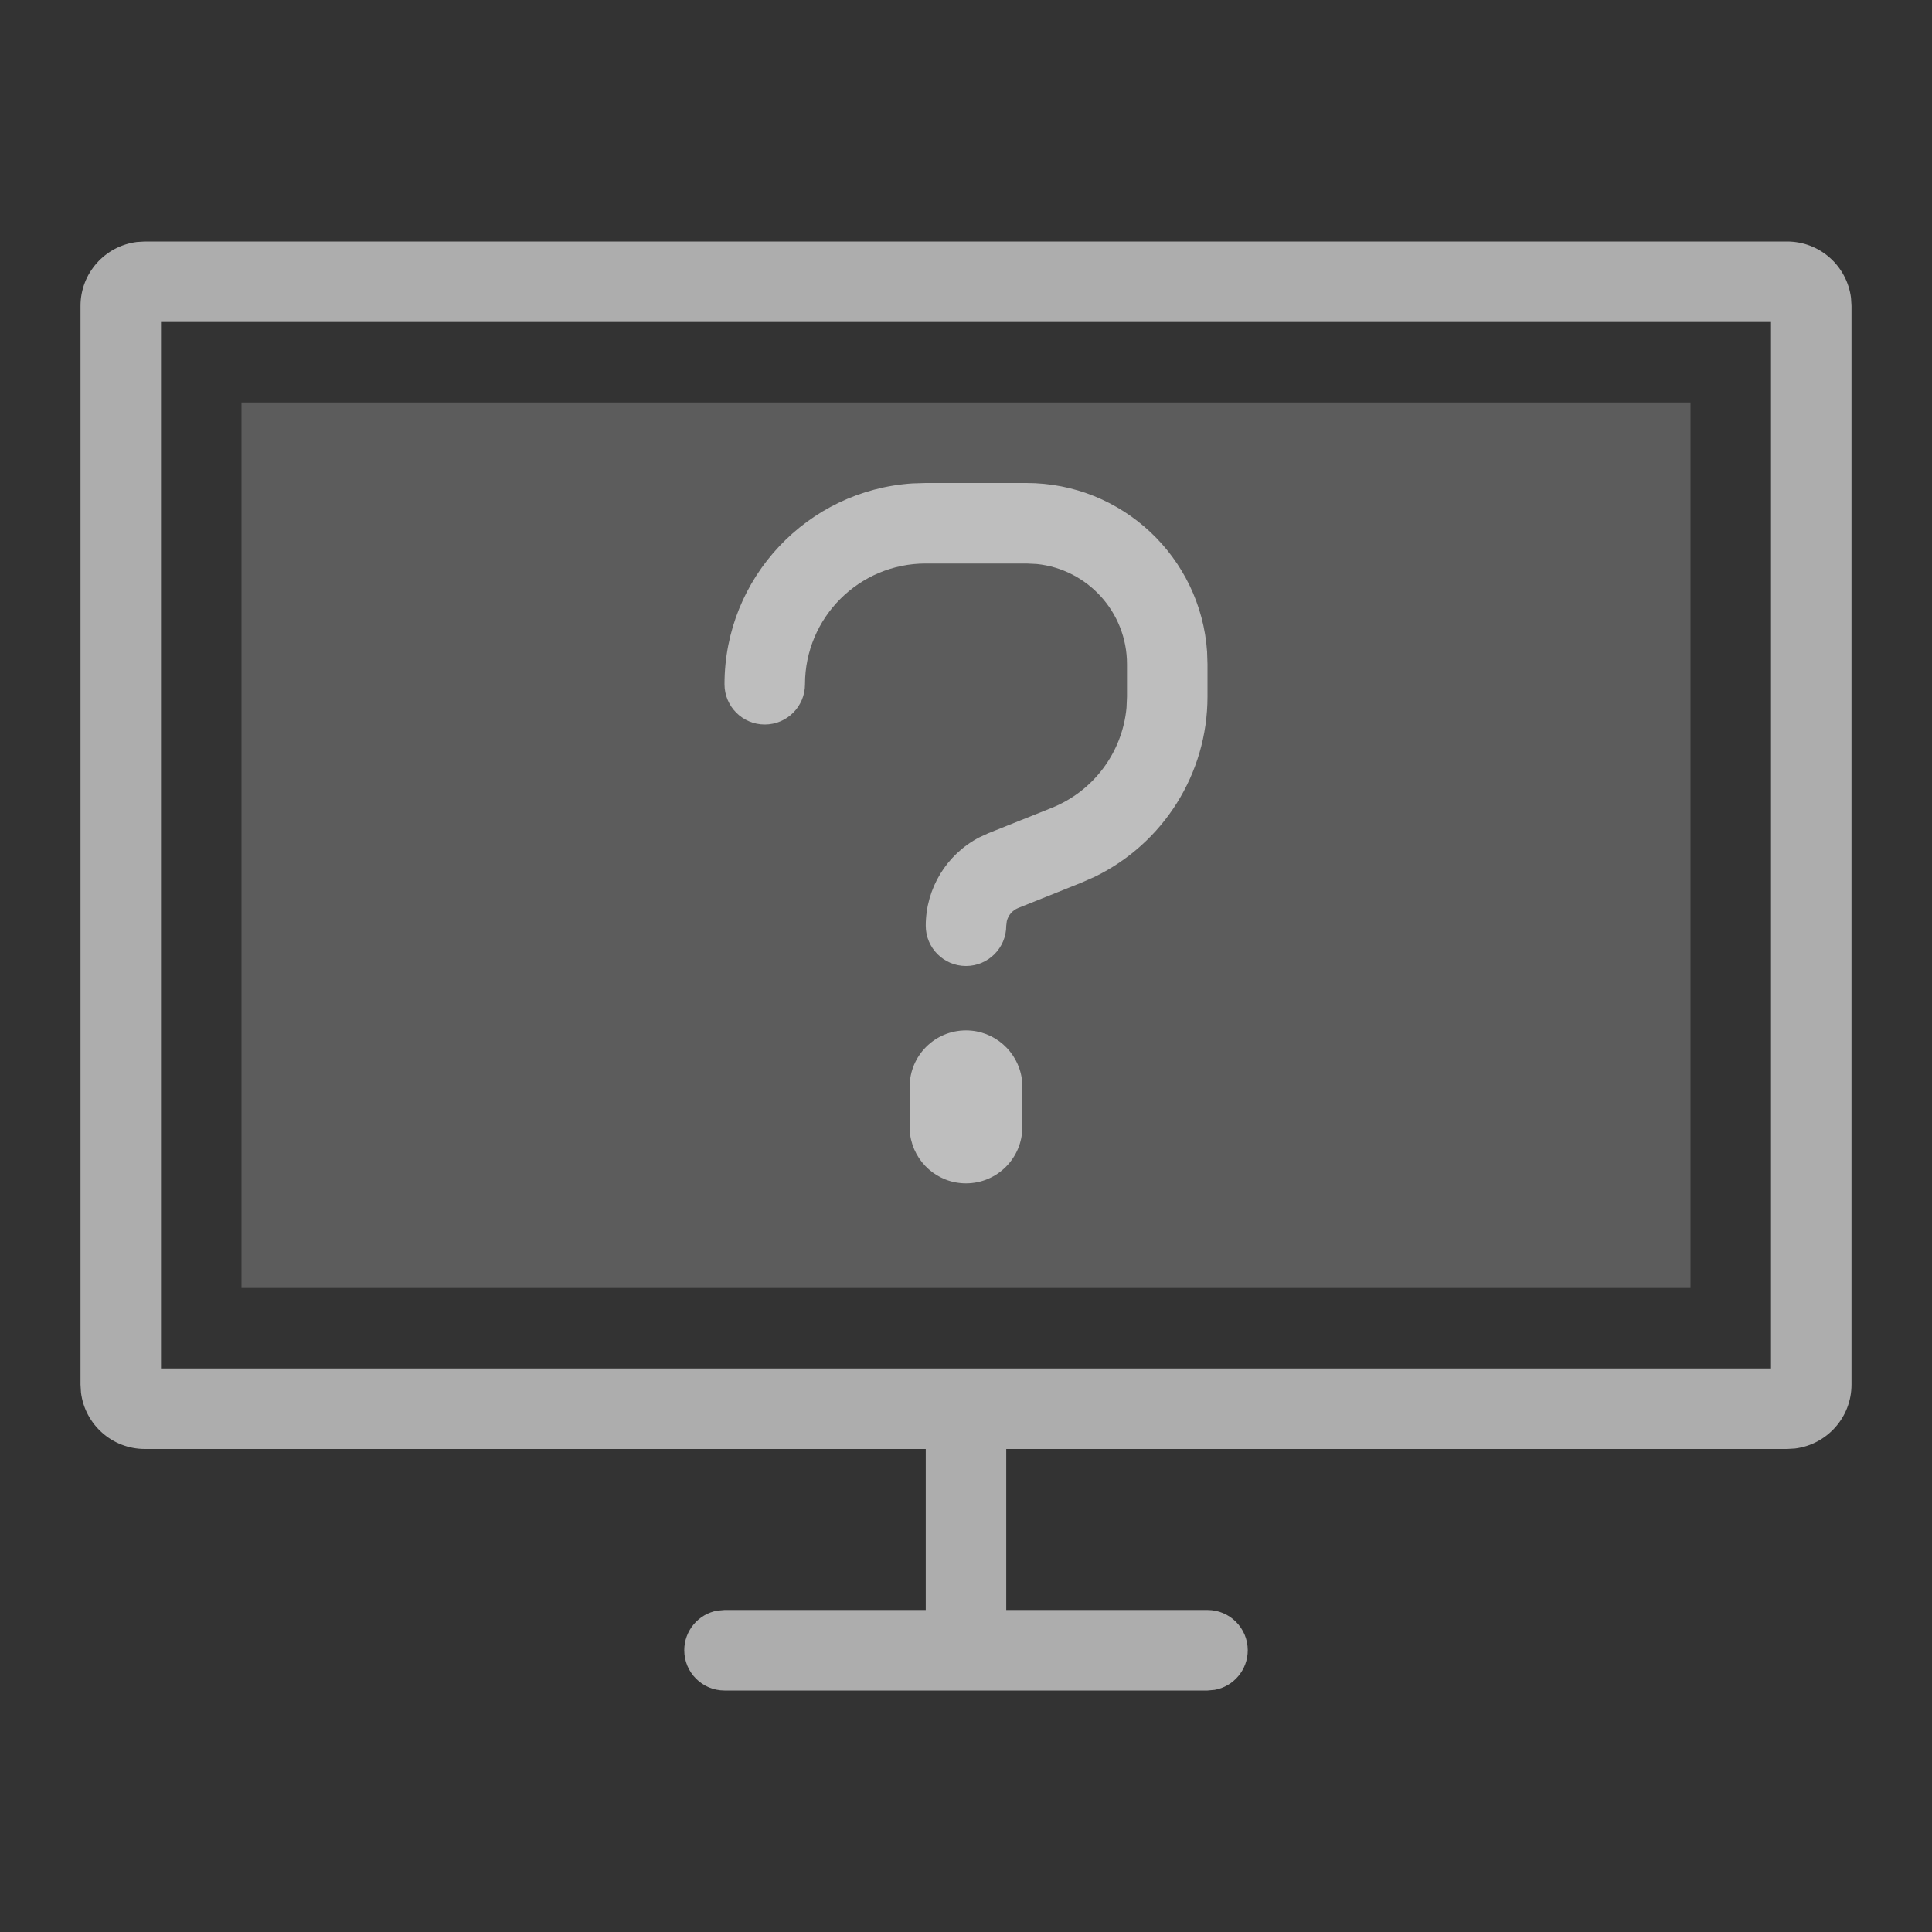
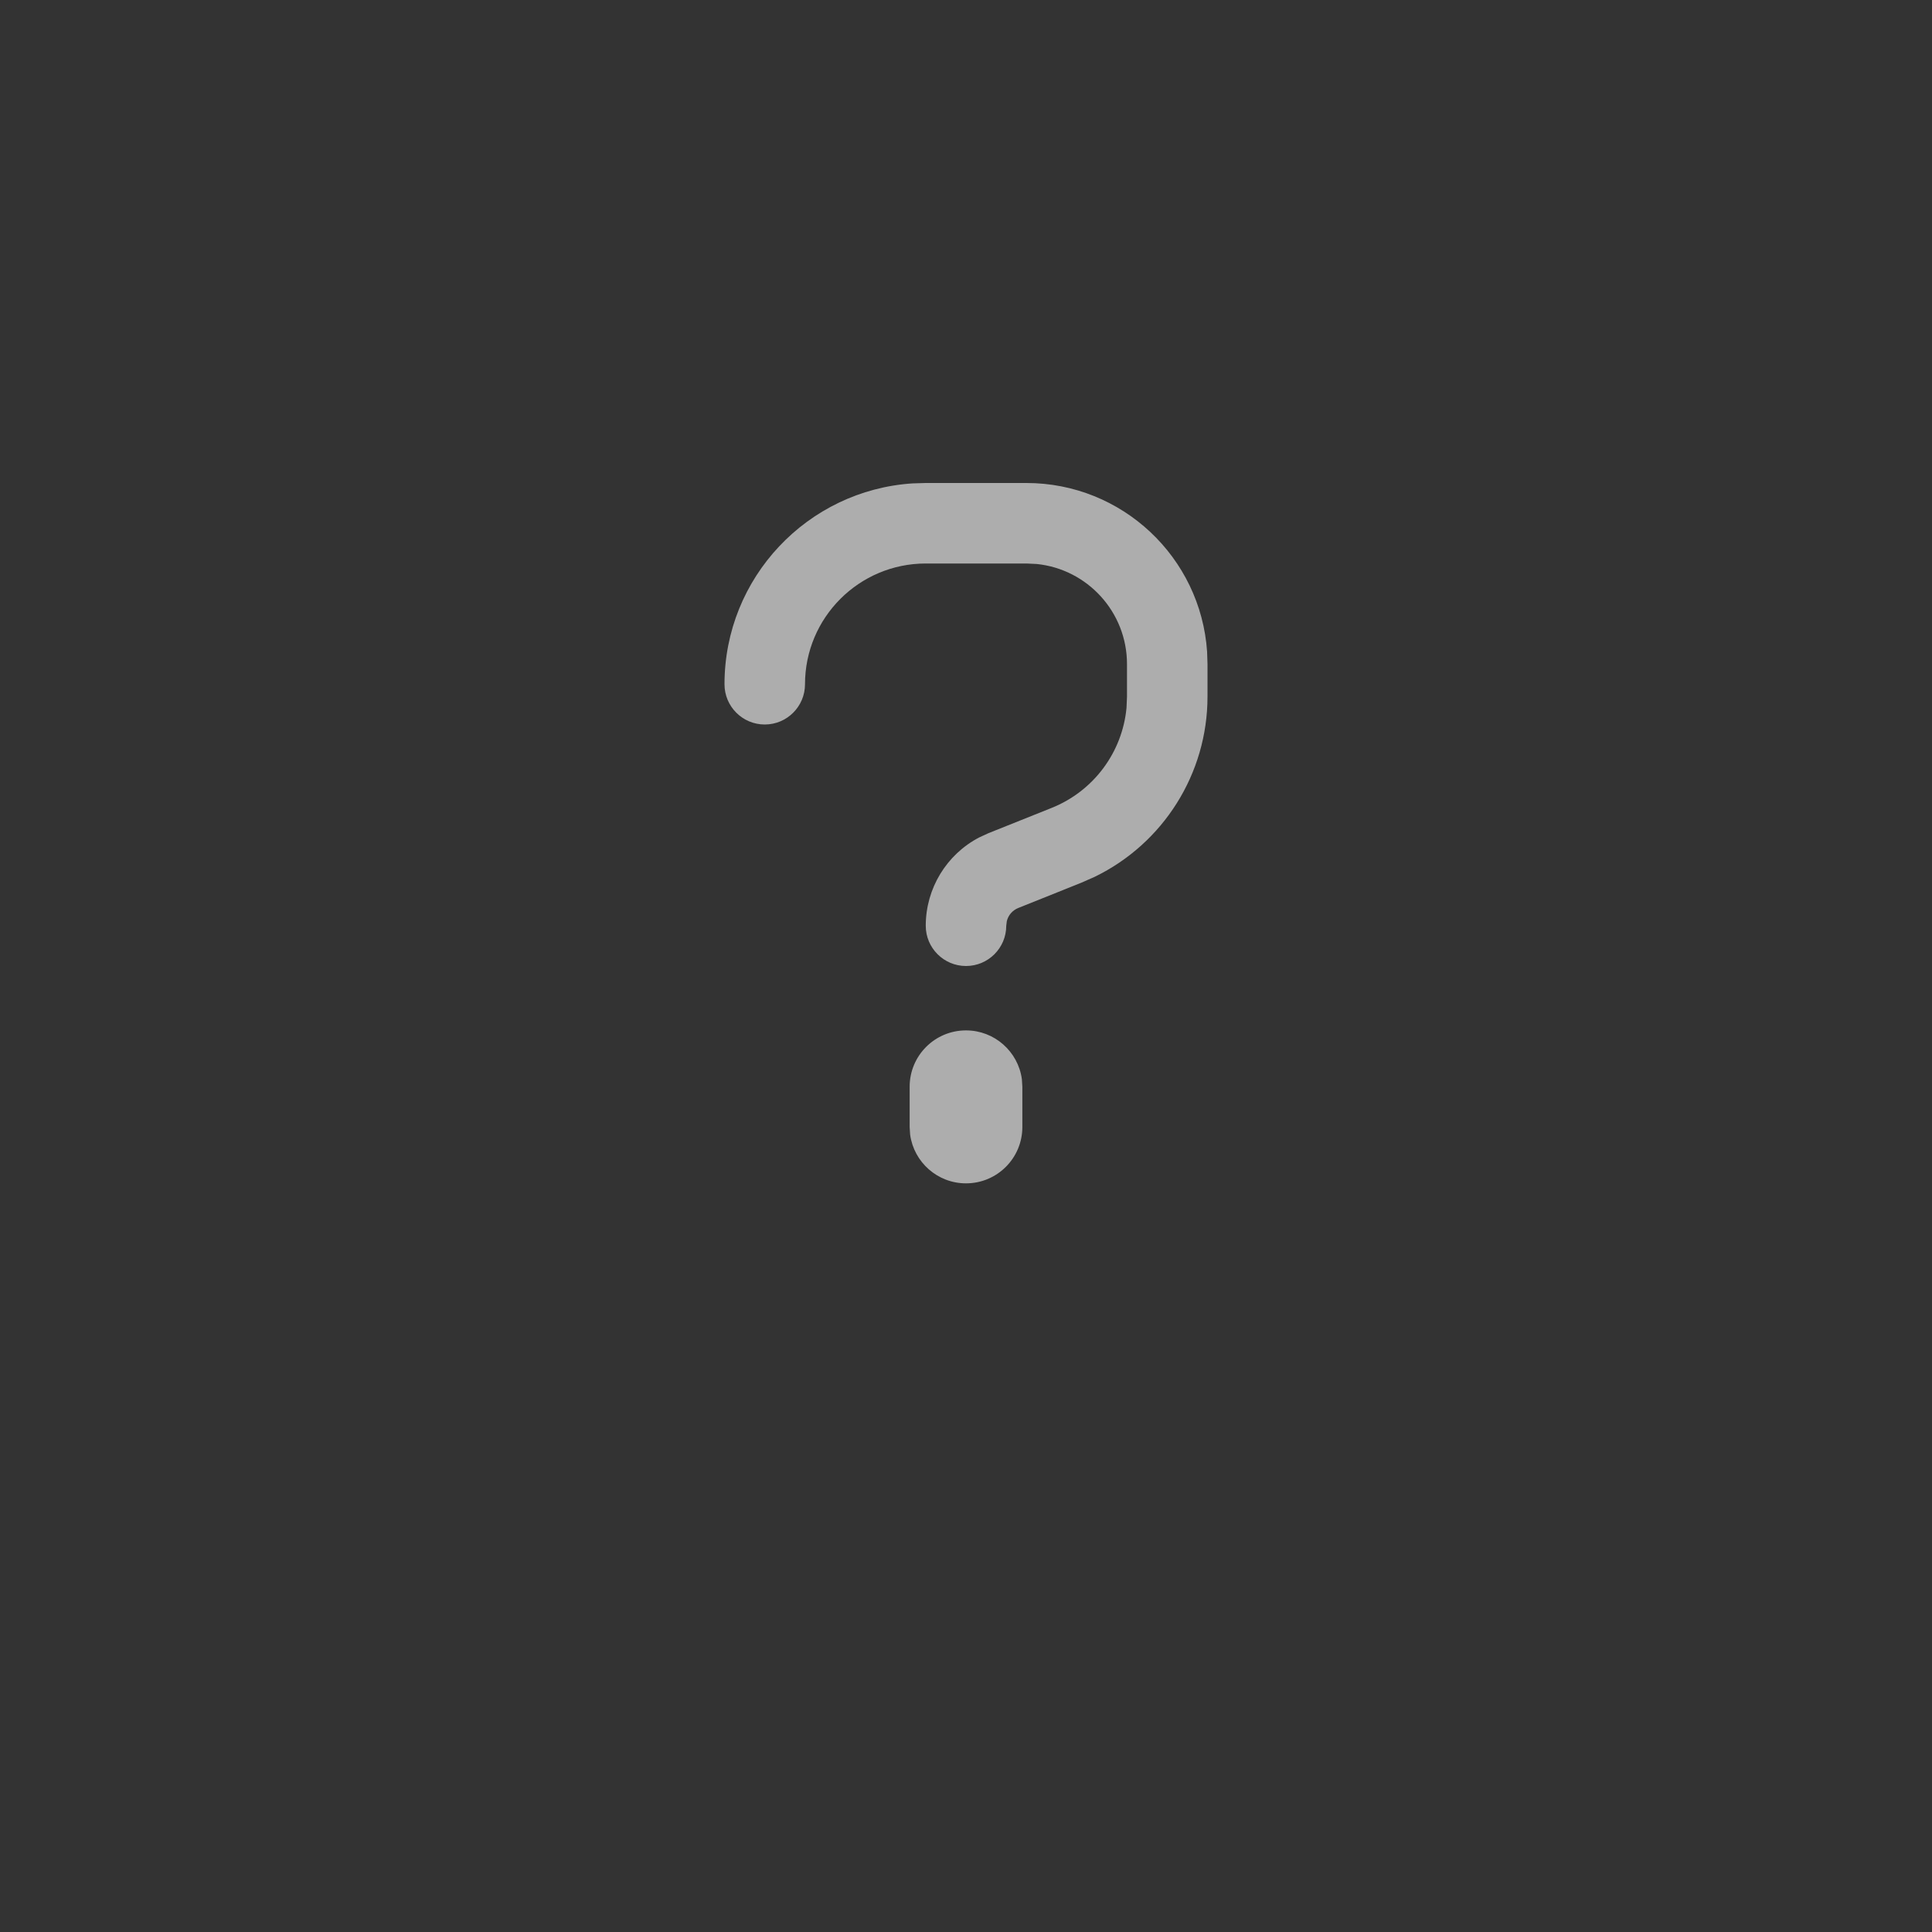
<svg xmlns="http://www.w3.org/2000/svg" viewBox="0 0 24 24">
  <rect x="0" y="0" width="24" height="24" fill="#333333" stroke="none" />
  <g fill="none" fill-rule="evenodd">
    <rect width="24" height="24" />
-     <path fill="#FFF" fill-opacity=".6" d="M22.2,3 C22.608,3 22.944,3.305 22.994,3.7 L23,3.8 L23,17.2 C23,17.608 22.695,17.944 22.3,17.994 L22.2,18 L12.5,18 L12.5,20 L15,20 C15.276,20 15.5,20.224 15.5,20.5 C15.5,20.745 15.323,20.95 15.09,20.992 L15,21 L9,21 C8.724,21 8.5,20.776 8.5,20.5 C8.5,20.255 8.677,20.05 8.91,20.008 L9,20 L11.5,20 L11.5,18 L1.8,18 C1.392,18 1.056,17.695 1.006,17.3 L1,17.2 L1,3.8 C1,3.392 1.305,3.056 1.7,3.006 L1.8,3 L22.2,3 Z M22,4 L2,4 L2,17 L22,17 L22,4 Z" />
-     <path fill="#FFF" fill-opacity=".2" fill-rule="nonzero" d="M3,5 L21,5 C21,12.333 21,16 21,16 C21,16 15,16 3,16 L3,5 Z" />
    <path fill="#FFF" fill-opacity=".6" d="M12.75,6 C13.941,6 14.916,6.925 14.995,8.096 L15,8.25 L15,8.654 C15,9.611 14.451,10.478 13.599,10.892 L13.436,10.964 L12.65,11.279 C12.577,11.308 12.525,11.369 12.507,11.443 L12.5,11.5 C12.5,11.776 12.276,12 12,12 C11.724,12 11.5,11.776 11.5,11.5 C11.5,11.036 11.759,10.614 12.164,10.403 L12.279,10.35 L13.064,10.036 C13.586,9.827 13.942,9.345 13.994,8.793 L14,8.654 L14,8.25 C14,7.603 13.508,7.07 12.878,7.006 L12.75,7 L11.5,7 C10.672,7 10,7.672 10,8.5 C10,8.776 9.776,9 9.5,9 C9.224,9 9,8.776 9,8.5 C9,7.175 10.032,6.09 11.336,6.005 L11.5,6 L12.75,6 Z M12,12.8 C12.354,12.8 12.647,13.063 12.694,13.405 L12.7,13.5 L12.7,14 C12.7,14.387 12.387,14.7 12,14.7 C11.646,14.7 11.353,14.437 11.306,14.095 L11.3,14 L11.3,13.5 C11.3,13.113 11.613,12.8 12,12.8 Z" />
  </g>
</svg>